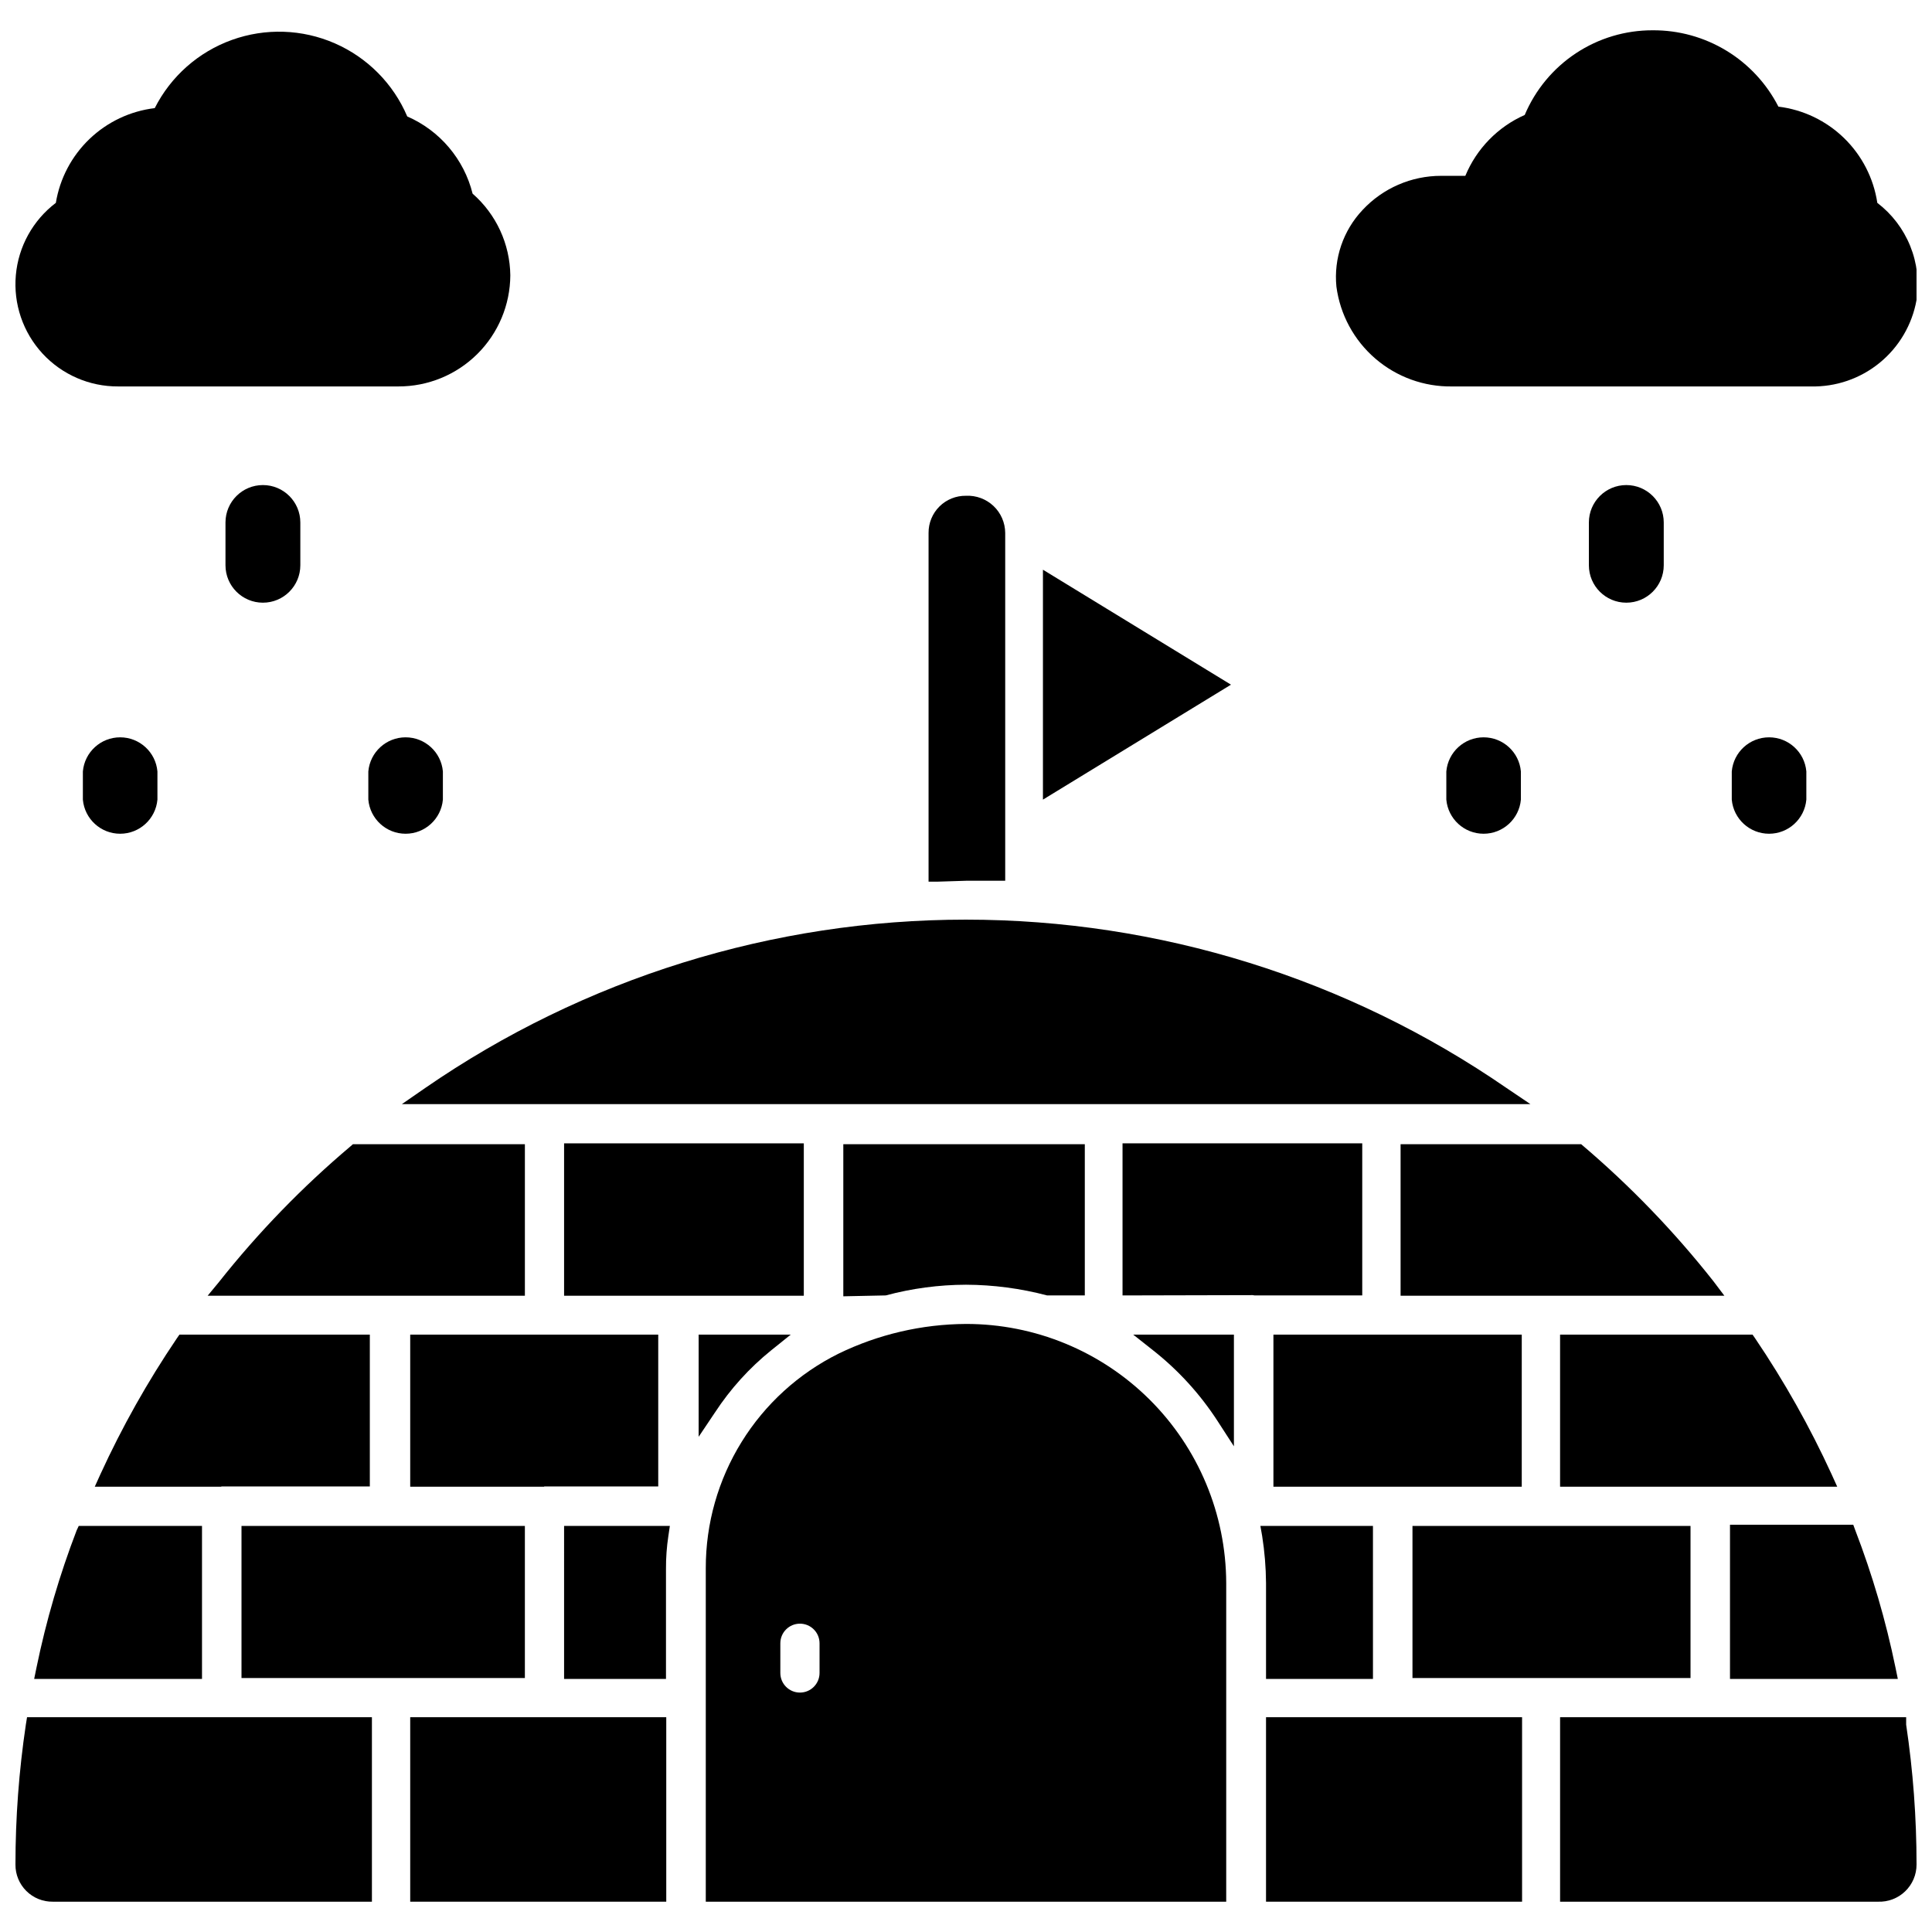
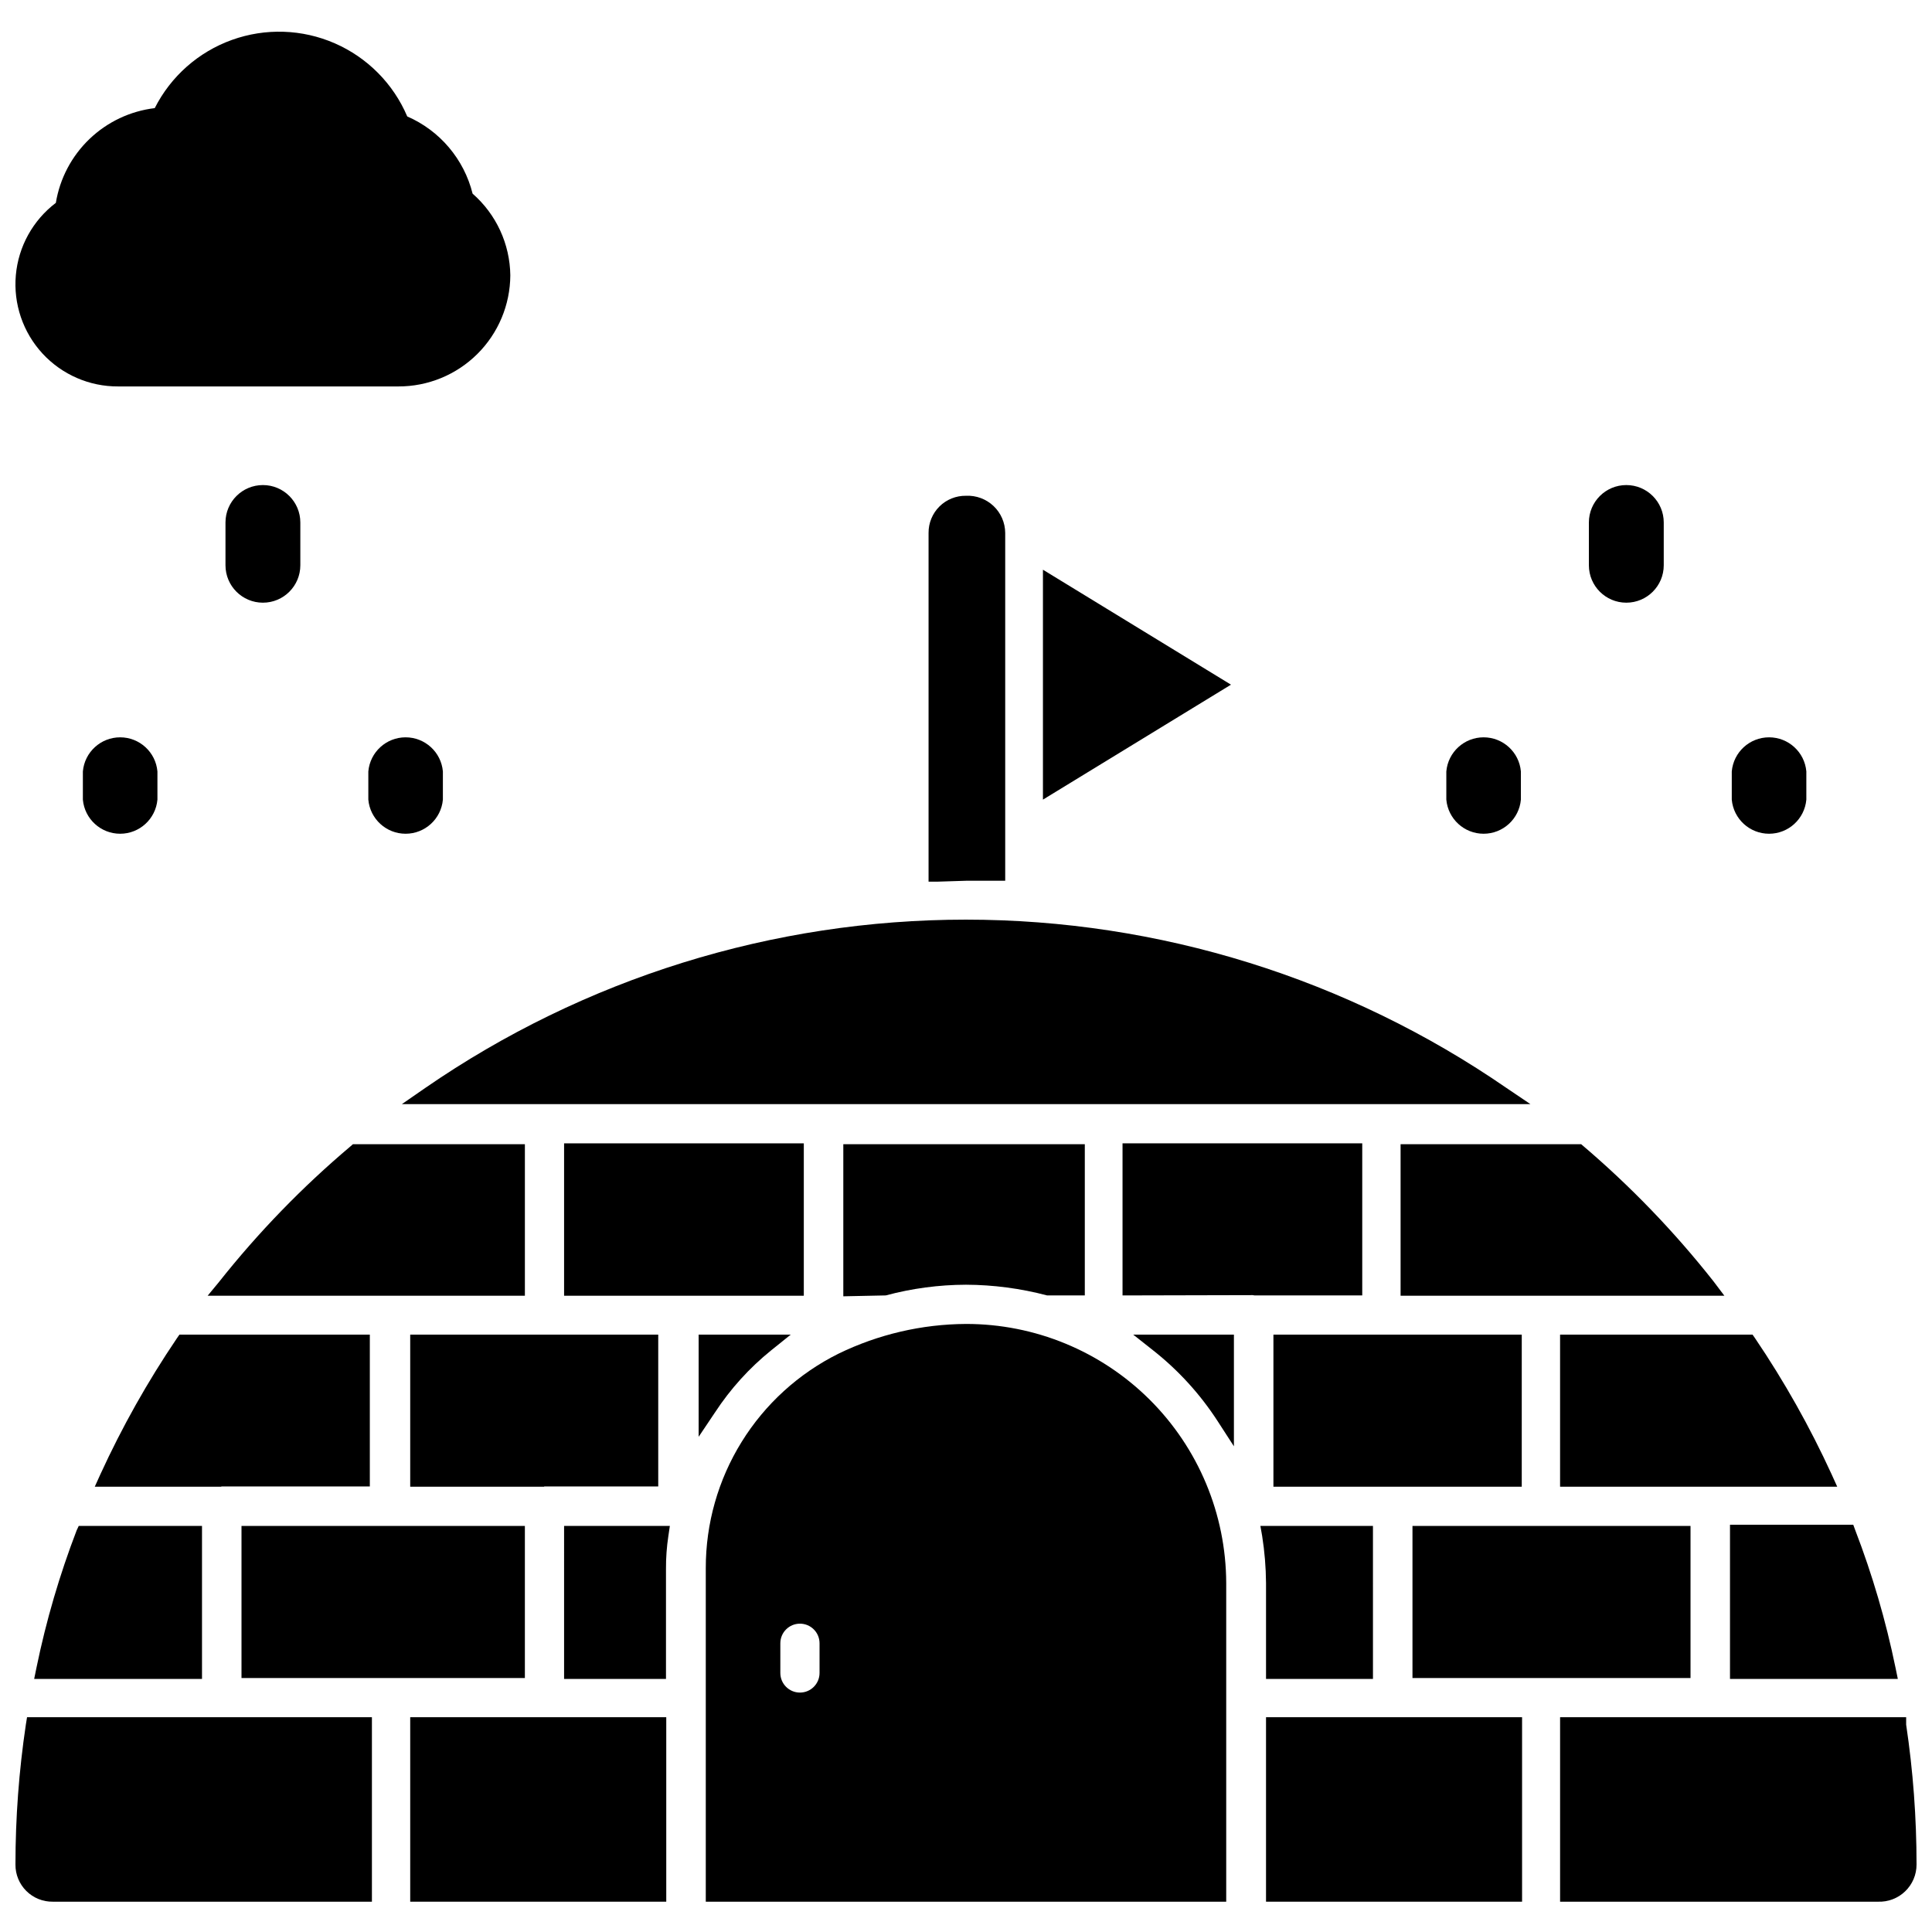
<svg xmlns="http://www.w3.org/2000/svg" width="800px" height="800px" version="1.1" viewBox="144 144 512 512">
  <defs>
    <clipPath id="d">
      <path d="m148.09 599h94.906v49h-94.906z" />
    </clipPath>
    <clipPath id="c">
      <path d="m557 599h94.902v49h-94.902z" />
    </clipPath>
    <clipPath id="b">
      <path d="m148.09 152h131.91v95h-131.91z" />
    </clipPath>
    <clipPath id="a">
-       <path d="m498 152h153.9v95h-153.9z" />
-     </clipPath>
+       </clipPath>
  </defs>
  <path d="m164.31 549.57c-4.523 11.785-8.078 23.926-10.625 36.289l-0.629 3.07h44.477v-40.539h-32.672z" />
  <path d="m202.65 537.92h39.359v-40.227h-50.461l-0.707 1.023c-7.723 11.414-14.488 23.445-20.23 35.973l-1.496 3.305 33.535 0.004z" />
  <g clip-path="url(#d)">
    <path d="m150.85 601.05c-1.832 12.273-2.754 24.668-2.754 37.078-0.023 2.629 1.02 5.156 2.887 7.008 1.867 1.852 4.402 2.875 7.031 2.832h84.547v-48.887h-91.395z" />
  </g>
  <path d="m199.03 487.38h84.07v-40.148h-45.578l-0.629 0.551c-12.797 10.801-24.477 22.852-34.875 35.977z" />
  <path d="m208 548.39h75.098v40.305h-75.098z" />
  <path d="m288.21 537.92h30.23v-40.227h-65.73v40.305h35.5z" />
  <path d="m293.49 447h63.527v40.383h-63.527z" />
  <path d="m378.74 487.3c6.934-1.863 14.078-2.816 21.258-2.836 7.254 0.031 14.473 0.984 21.488 2.836h10v-40.07h-64v40.305z" />
  <path d="m505.01 447h-63.527v40.305l34.48-0.082 0.551 0.082h28.496z" />
  <path d="m543.27 432.35c-42.137-29.066-92.117-44.637-143.31-44.637-51.191 0-101.18 15.57-143.31 44.637l-6.141 4.25h299.06z" />
  <path d="m481.47 538h65.809l0.004-40.305h-65.812z" />
  <path d="m252.71 599.08h67.855v48.887h-67.855z" />
  <path d="m293.49 588.93h27.004v-29.203c-0.016-2.898 0.195-5.793 0.629-8.66l0.395-2.676h-28.027z" />
  <path d="m348.36 501.86 5.195-4.172h-24.406v27.078l4.328-6.453h0.004c4.07-6.227 9.09-11.777 14.879-16.453z" />
  <path d="m449.59 501.86c6.684 5.266 12.453 11.594 17.082 18.734l4.328 6.691v-29.598h-26.688z" />
  <path d="m479.51 588.93h28.34l-0.004-40.539h-29.832l0.473 2.676c0.648 4.113 0.992 8.273 1.023 12.438z" />
  <path d="m479.51 599.08h67.855v48.887h-67.855z" />
  <path d="m518.32 548.39h73.684v40.305h-73.684z" />
  <path d="m598.06 483.52c-10.438-13.234-22.172-25.391-35.031-36.289h-47.859v40.148h85.805z" />
  <path d="m597.43 538h33.457l-1.496-3.305v-0.004c-5.746-12.527-12.512-24.559-20.234-35.973l-0.707-1.023h-51.012v40.305z" />
  <path d="m646.31 585.86c-2.547-12.363-6.098-24.504-10.625-36.289l-0.551-1.496h-32.668v40.855h44.477z" />
  <g clip-path="url(#c)">
    <path d="m649.15 601.05v-1.969h-91.711v48.887h84.23c2.68 0.105 5.285-0.883 7.215-2.742 1.934-1.855 3.023-4.422 3.019-7.098 0-12.41-0.918-24.805-2.754-37.078z" />
  </g>
  <g clip-path="url(#b)">
    <path d="m175.33 246.41h74.234-0.004c7.84 0.023 15.363-3.066 20.926-8.586s8.711-13.02 8.754-20.855c-0.102-8.309-3.738-16.184-9.996-21.648-2.277-9.141-8.68-16.707-17.32-20.465-3.691-8.676-10.566-15.605-19.207-19.379-8.641-3.769-18.395-4.09-27.266-0.895-8.871 3.191-16.184 9.656-20.441 18.07-6.496 0.781-12.566 3.652-17.293 8.18-4.727 4.531-7.859 10.469-8.918 16.93-6.078 4.613-9.926 11.57-10.602 19.168s1.883 15.129 7.047 20.742c5.164 5.609 12.457 8.785 20.086 8.738z" />
  </g>
  <g clip-path="url(#a)">
-     <path d="m528.86 246.41h95.016c6.637 0.16 13.113-2.062 18.254-6.266 5.141-4.199 8.605-10.105 9.77-16.641 0.734-4.828 0.16-9.766-1.668-14.293-1.828-4.531-4.84-8.484-8.723-11.449-0.984-6.531-4.078-12.559-8.812-17.168-4.734-4.606-10.844-7.531-17.402-8.336-3.133-6.125-7.902-11.258-13.785-14.832-5.879-3.57-12.633-5.441-19.512-5.398-7.238-0.027-14.32 2.09-20.359 6.082-6.035 3.992-10.758 9.684-13.57 16.352-7.121 3.16-12.758 8.938-15.742 16.137h-6.379c-7.91-0.016-15.469 3.266-20.859 9.055-5.137 5.449-7.664 12.855-6.926 20.309 0.98 7.406 4.652 14.195 10.312 19.07 5.66 4.875 12.918 7.504 20.387 7.379z" />
+     <path d="m528.86 246.41c6.637 0.16 13.113-2.062 18.254-6.266 5.141-4.199 8.605-10.105 9.77-16.641 0.734-4.828 0.16-9.766-1.668-14.293-1.828-4.531-4.84-8.484-8.723-11.449-0.984-6.531-4.078-12.559-8.812-17.168-4.734-4.606-10.844-7.531-17.402-8.336-3.133-6.125-7.902-11.258-13.785-14.832-5.879-3.57-12.633-5.441-19.512-5.398-7.238-0.027-14.32 2.09-20.359 6.082-6.035 3.992-10.758 9.684-13.57 16.352-7.121 3.16-12.758 8.938-15.742 16.137h-6.379c-7.91-0.016-15.469 3.266-20.859 9.055-5.137 5.449-7.664 12.855-6.926 20.309 0.98 7.406 4.652 14.195 10.312 19.07 5.66 4.875 12.918 7.504 20.387 7.379z" />
  </g>
  <path d="m420.39 294.98v60.93l49.832-30.465z" />
  <path d="m400 377.41h10.391v-92.184c-0.02-2.699-1.137-5.277-3.098-7.133-1.965-1.855-4.598-2.836-7.293-2.707-2.633-0.039-5.168 0.98-7.035 2.832-1.867 1.852-2.906 4.379-2.887 7.008v92.418h2.519z" />
  <path d="m223.59 293.8v-11.336c0-5.477-4.441-9.918-9.918-9.918-5.477 0-9.918 4.441-9.918 9.918v11.336c0 5.477 4.441 9.918 9.918 9.918 5.477 0 9.918-4.441 9.918-9.918z" />
  <path d="m185.72 355.91v-7.477c-0.457-5.117-4.746-9.035-9.879-9.035-5.137 0-9.422 3.918-9.879 9.035v7.477c0.457 5.117 4.742 9.039 9.879 9.039 5.133 0 9.422-3.922 9.879-9.039z" />
  <path d="m261.37 355.91v-7.477c-0.457-5.117-4.742-9.035-9.879-9.035-5.137 0-9.422 3.918-9.879 9.035v7.477c0.457 5.117 4.742 9.039 9.879 9.039 5.137 0 9.422-3.922 9.879-9.039z" />
  <path d="m584.91 293.8v-11.336c0-5.477-4.441-9.918-9.922-9.918-5.477 0-9.918 4.441-9.918 9.918v11.336c0 5.477 4.441 9.918 9.918 9.918 5.481 0 9.922-4.441 9.922-9.918z" />
  <path d="m547.05 355.91v-7.477c-0.457-5.117-4.742-9.035-9.879-9.035s-9.422 3.918-9.879 9.035v7.477c0.457 5.117 4.742 9.039 9.879 9.039s9.422-3.922 9.879-9.039z" />
  <path d="m622.7 355.91v-7.477c-0.457-5.117-4.746-9.035-9.879-9.035-5.137 0-9.426 3.918-9.883 9.035v7.477c0.457 5.117 4.746 9.039 9.883 9.039 5.133 0 9.422-3.922 9.879-9.039z" />
  <path d="m400 494.86c-11.707 0.062-23.246 2.75-33.773 7.871-10.578 5.254-19.48 13.359-25.695 23.402-6.219 10.043-9.508 21.625-9.492 33.434v88.406h137.92v-84.469c-0.062-18.242-7.359-35.711-20.285-48.582-12.93-12.867-30.434-20.082-48.672-20.062zm-38.812 92.496c0 2.871-2.324 5.195-5.195 5.195-2.867 0-5.195-2.324-5.195-5.195v-7.871c0-2.871 2.328-5.195 5.195-5.195 2.871 0 5.195 2.324 5.195 5.195z" />
</svg>